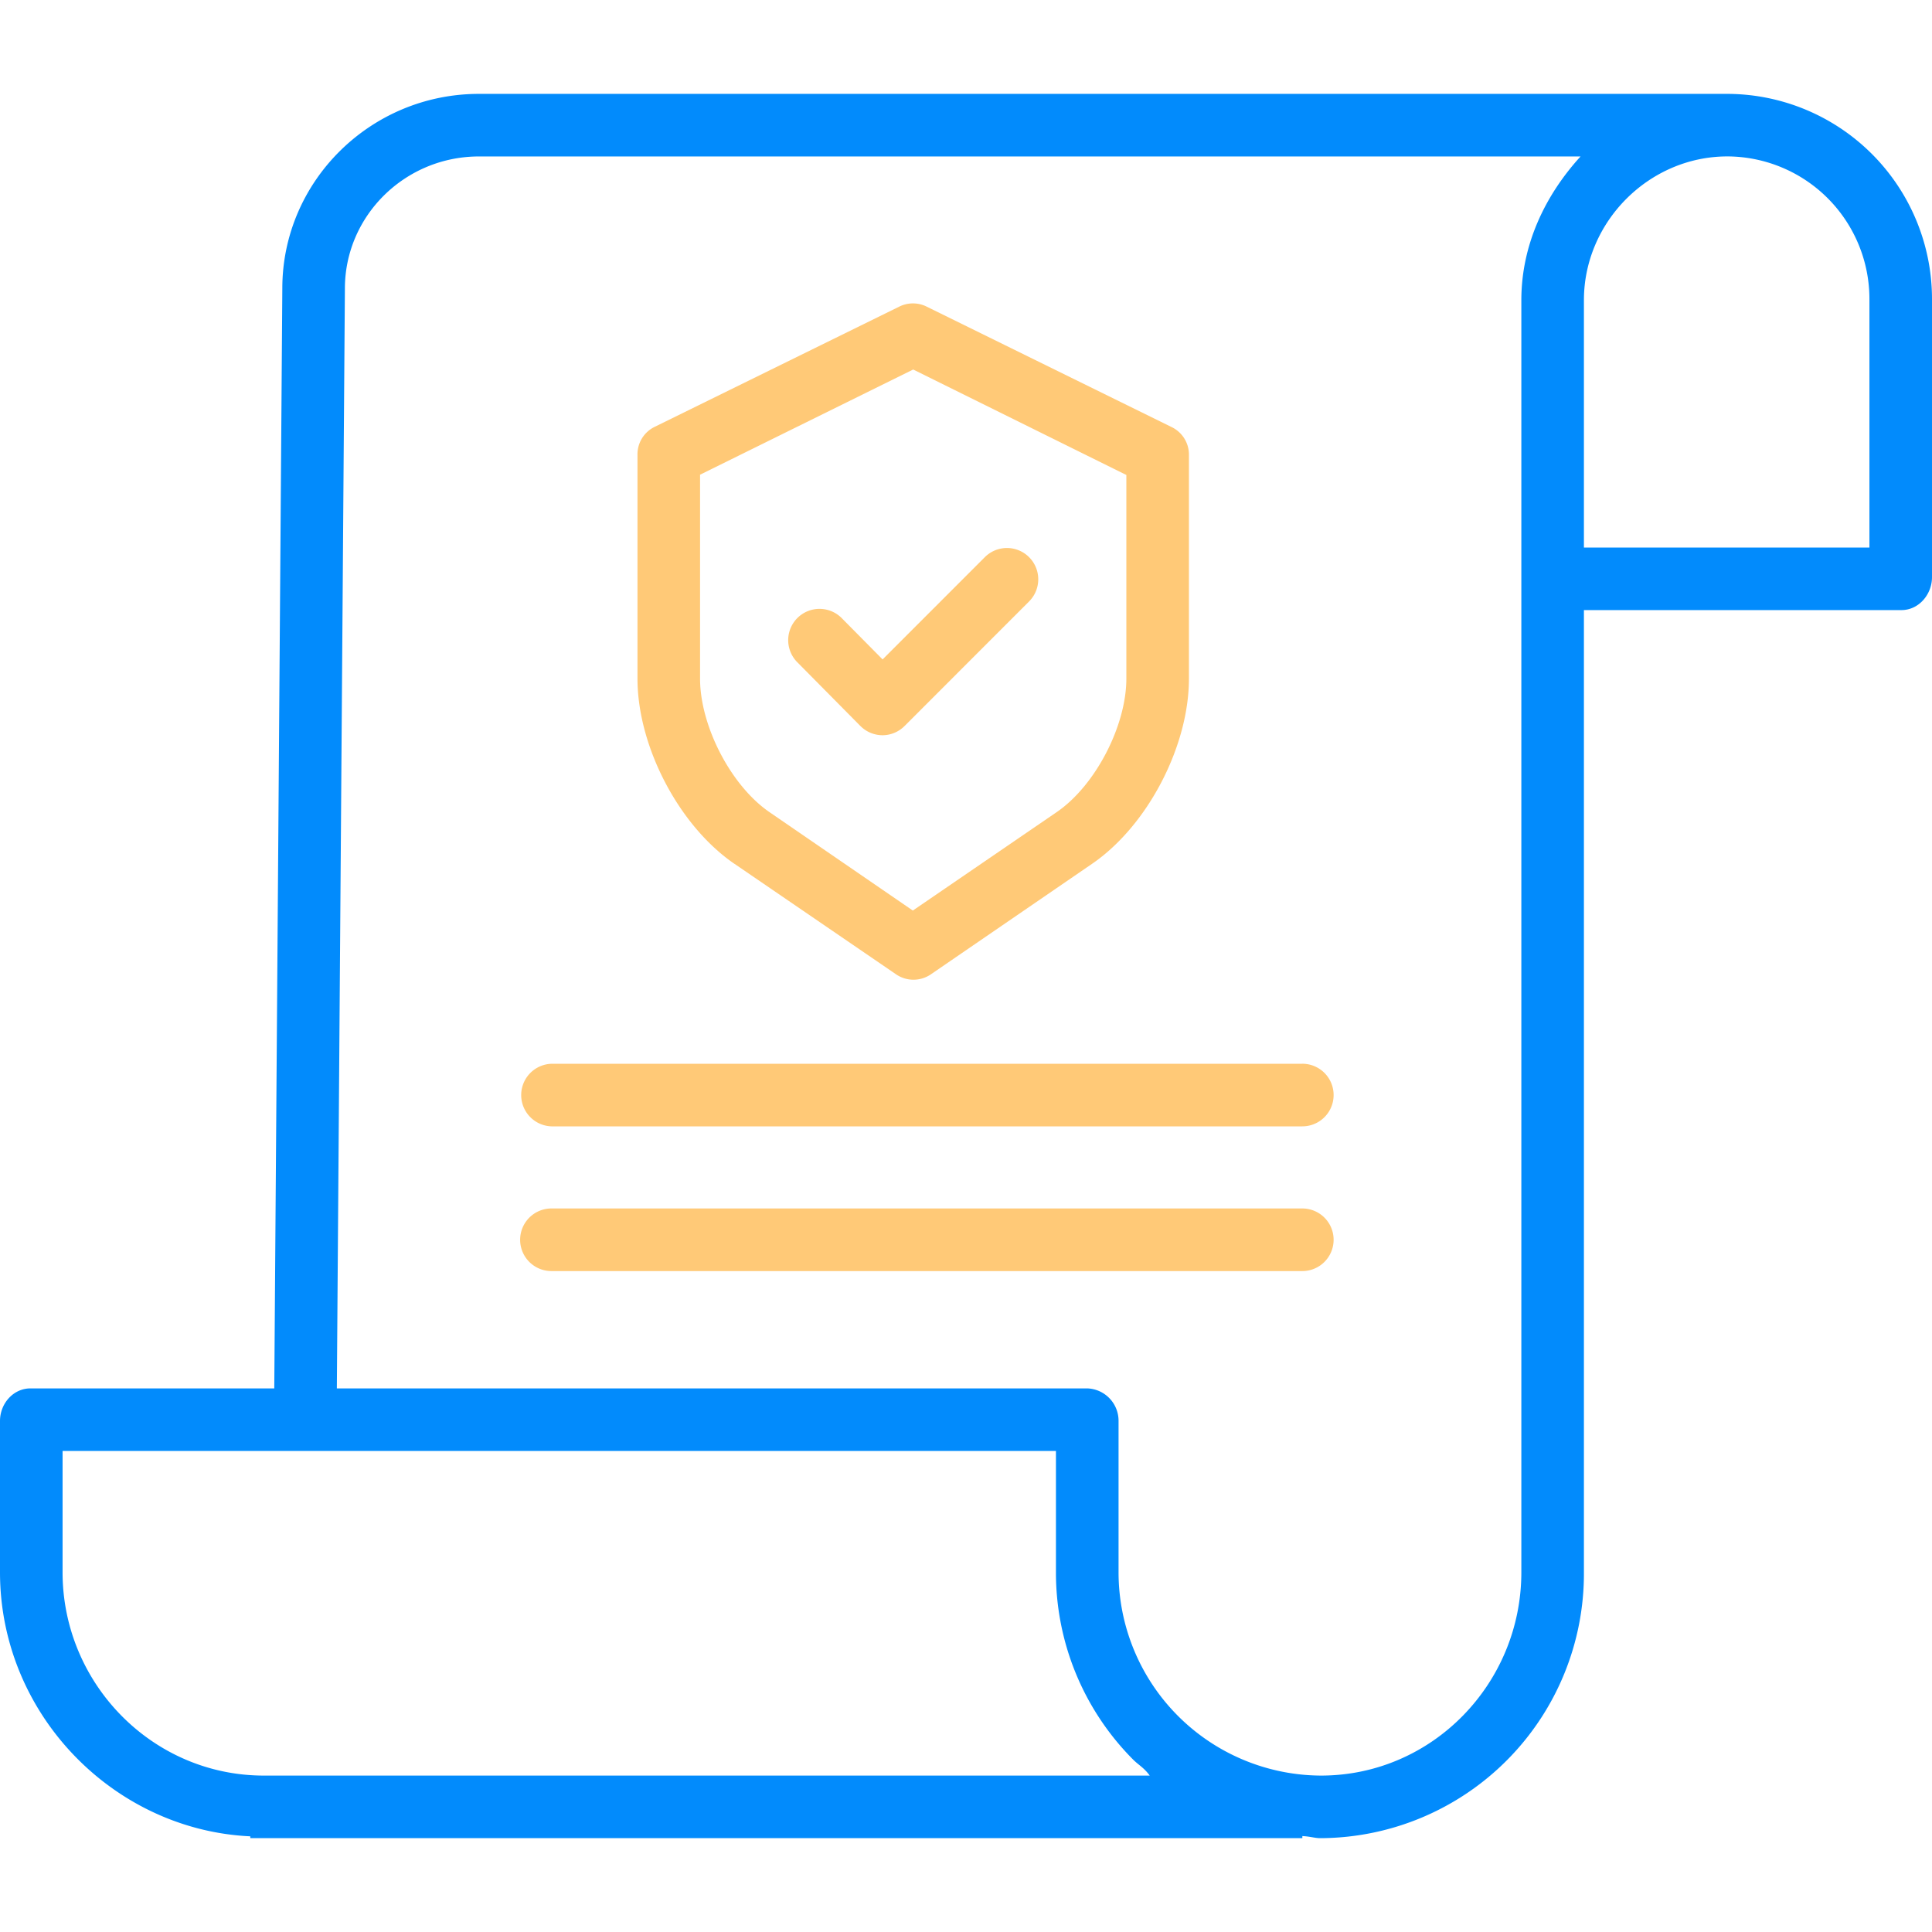
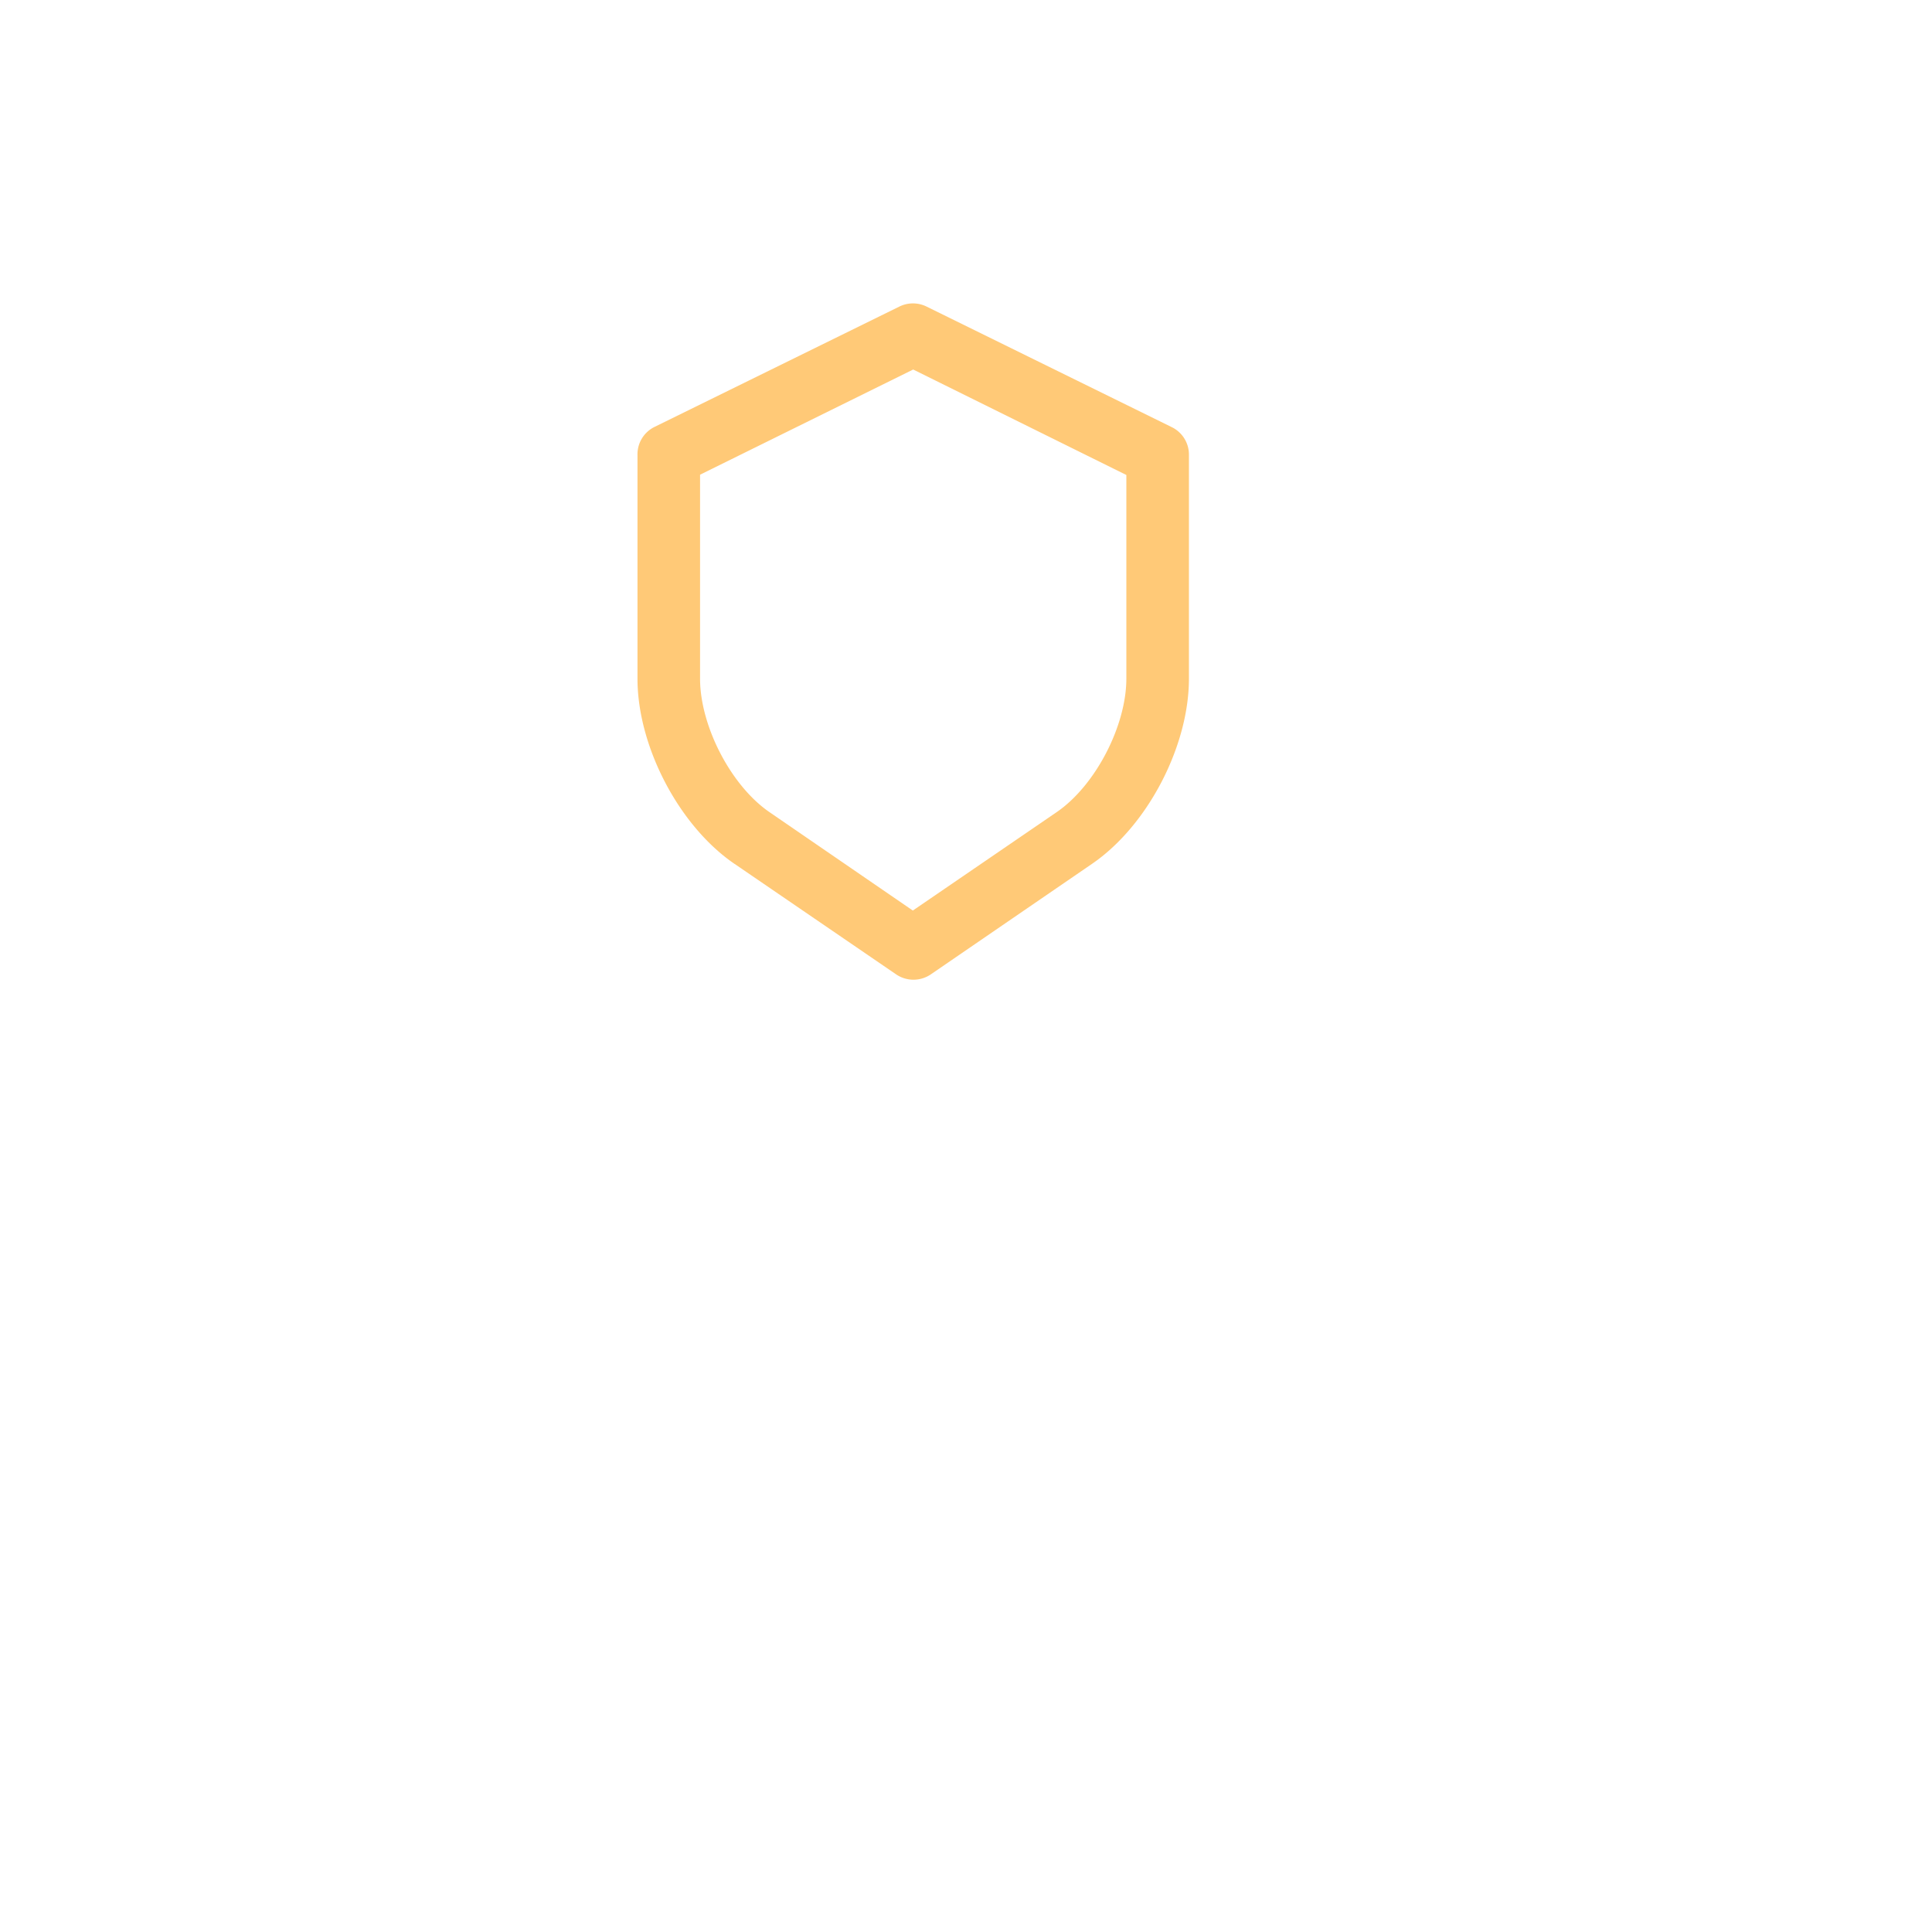
<svg xmlns="http://www.w3.org/2000/svg" width="54" height="54" fill="none">
-   <path d="M48.306 2.624H13.387c-3.03 0-5.496 2.442-5.496 5.434l-.225 30.748H.852c-.483 0-.852.427-.852.91v4.231c0 3.961 3.17 7.201 6.996 7.379v.05h29.405v-.057c.218.01.35.058.501.058h.021a7.392 7.392 0 007.348-7.43V17.052h8.877c.483 0 .852-.438.852-.92V8.369a5.735 5.735 0 00-5.694-5.745zM7.379 49.628h-.006c-3.111 0-5.624-2.571-5.624-5.682v-3.391h27.765v3.377a7.4 7.4 0 002.16 5.252c.149.149.303.225.461.444H7.38zm35.143-5.682c0 3.11-2.488 5.682-5.6 5.682h-.018a5.682 5.682 0 01-5.64-5.696v-4.216a.906.906 0 00-.875-.91H9.415L9.64 8.064c0-2.033 1.681-3.691 3.747-3.691h30.79c-.997 1.093-1.655 2.476-1.655 4.02v35.553zm9.729-35.562v6.92h-7.98V8.39c0-2.19 1.821-4.018 4.009-4.018h.024a3.986 3.986 0 013.947 4.005v.006z" fill="#028BFC" />
  <path d="M20.535 24.148l4.508 3.083a.861.861 0 00.978 0l4.495-3.082c1.561-1.065 2.715-3.292 2.715-5.18V12.73a.855.855 0 00-.467-.785L25.9 8.57a.86.86 0 00-.765 0l-6.852 3.368a.853.853 0 00-.465.785v6.246c0 1.889 1.156 4.116 2.717 5.18zm-.968-10.88l5.957-2.94 5.958 2.948v5.692c0 1.317-.864 2.993-1.953 3.735l-4.015 2.747-4-2.746c-1.089-.744-1.947-2.419-1.947-3.736v-5.7z" fill="#FFC977" />
-   <path d="M24.045 20.288c.163.167.386.26.619.262h.002a.875.875 0 00.618-.259l3.479-3.48a.875.875 0 10-1.237-1.238l-2.857 2.858-1.142-1.154a.875.875 0 10-1.243 1.232l1.76 1.779zM36.4 29.733H15.413a.875.875 0 000 1.749H36.4a.875.875 0 000-1.75zM36.4 33.777H15.413a.875.875 0 000 1.75H36.4a.874.874 0 100-1.75z" fill="#FFC977" />
</svg>